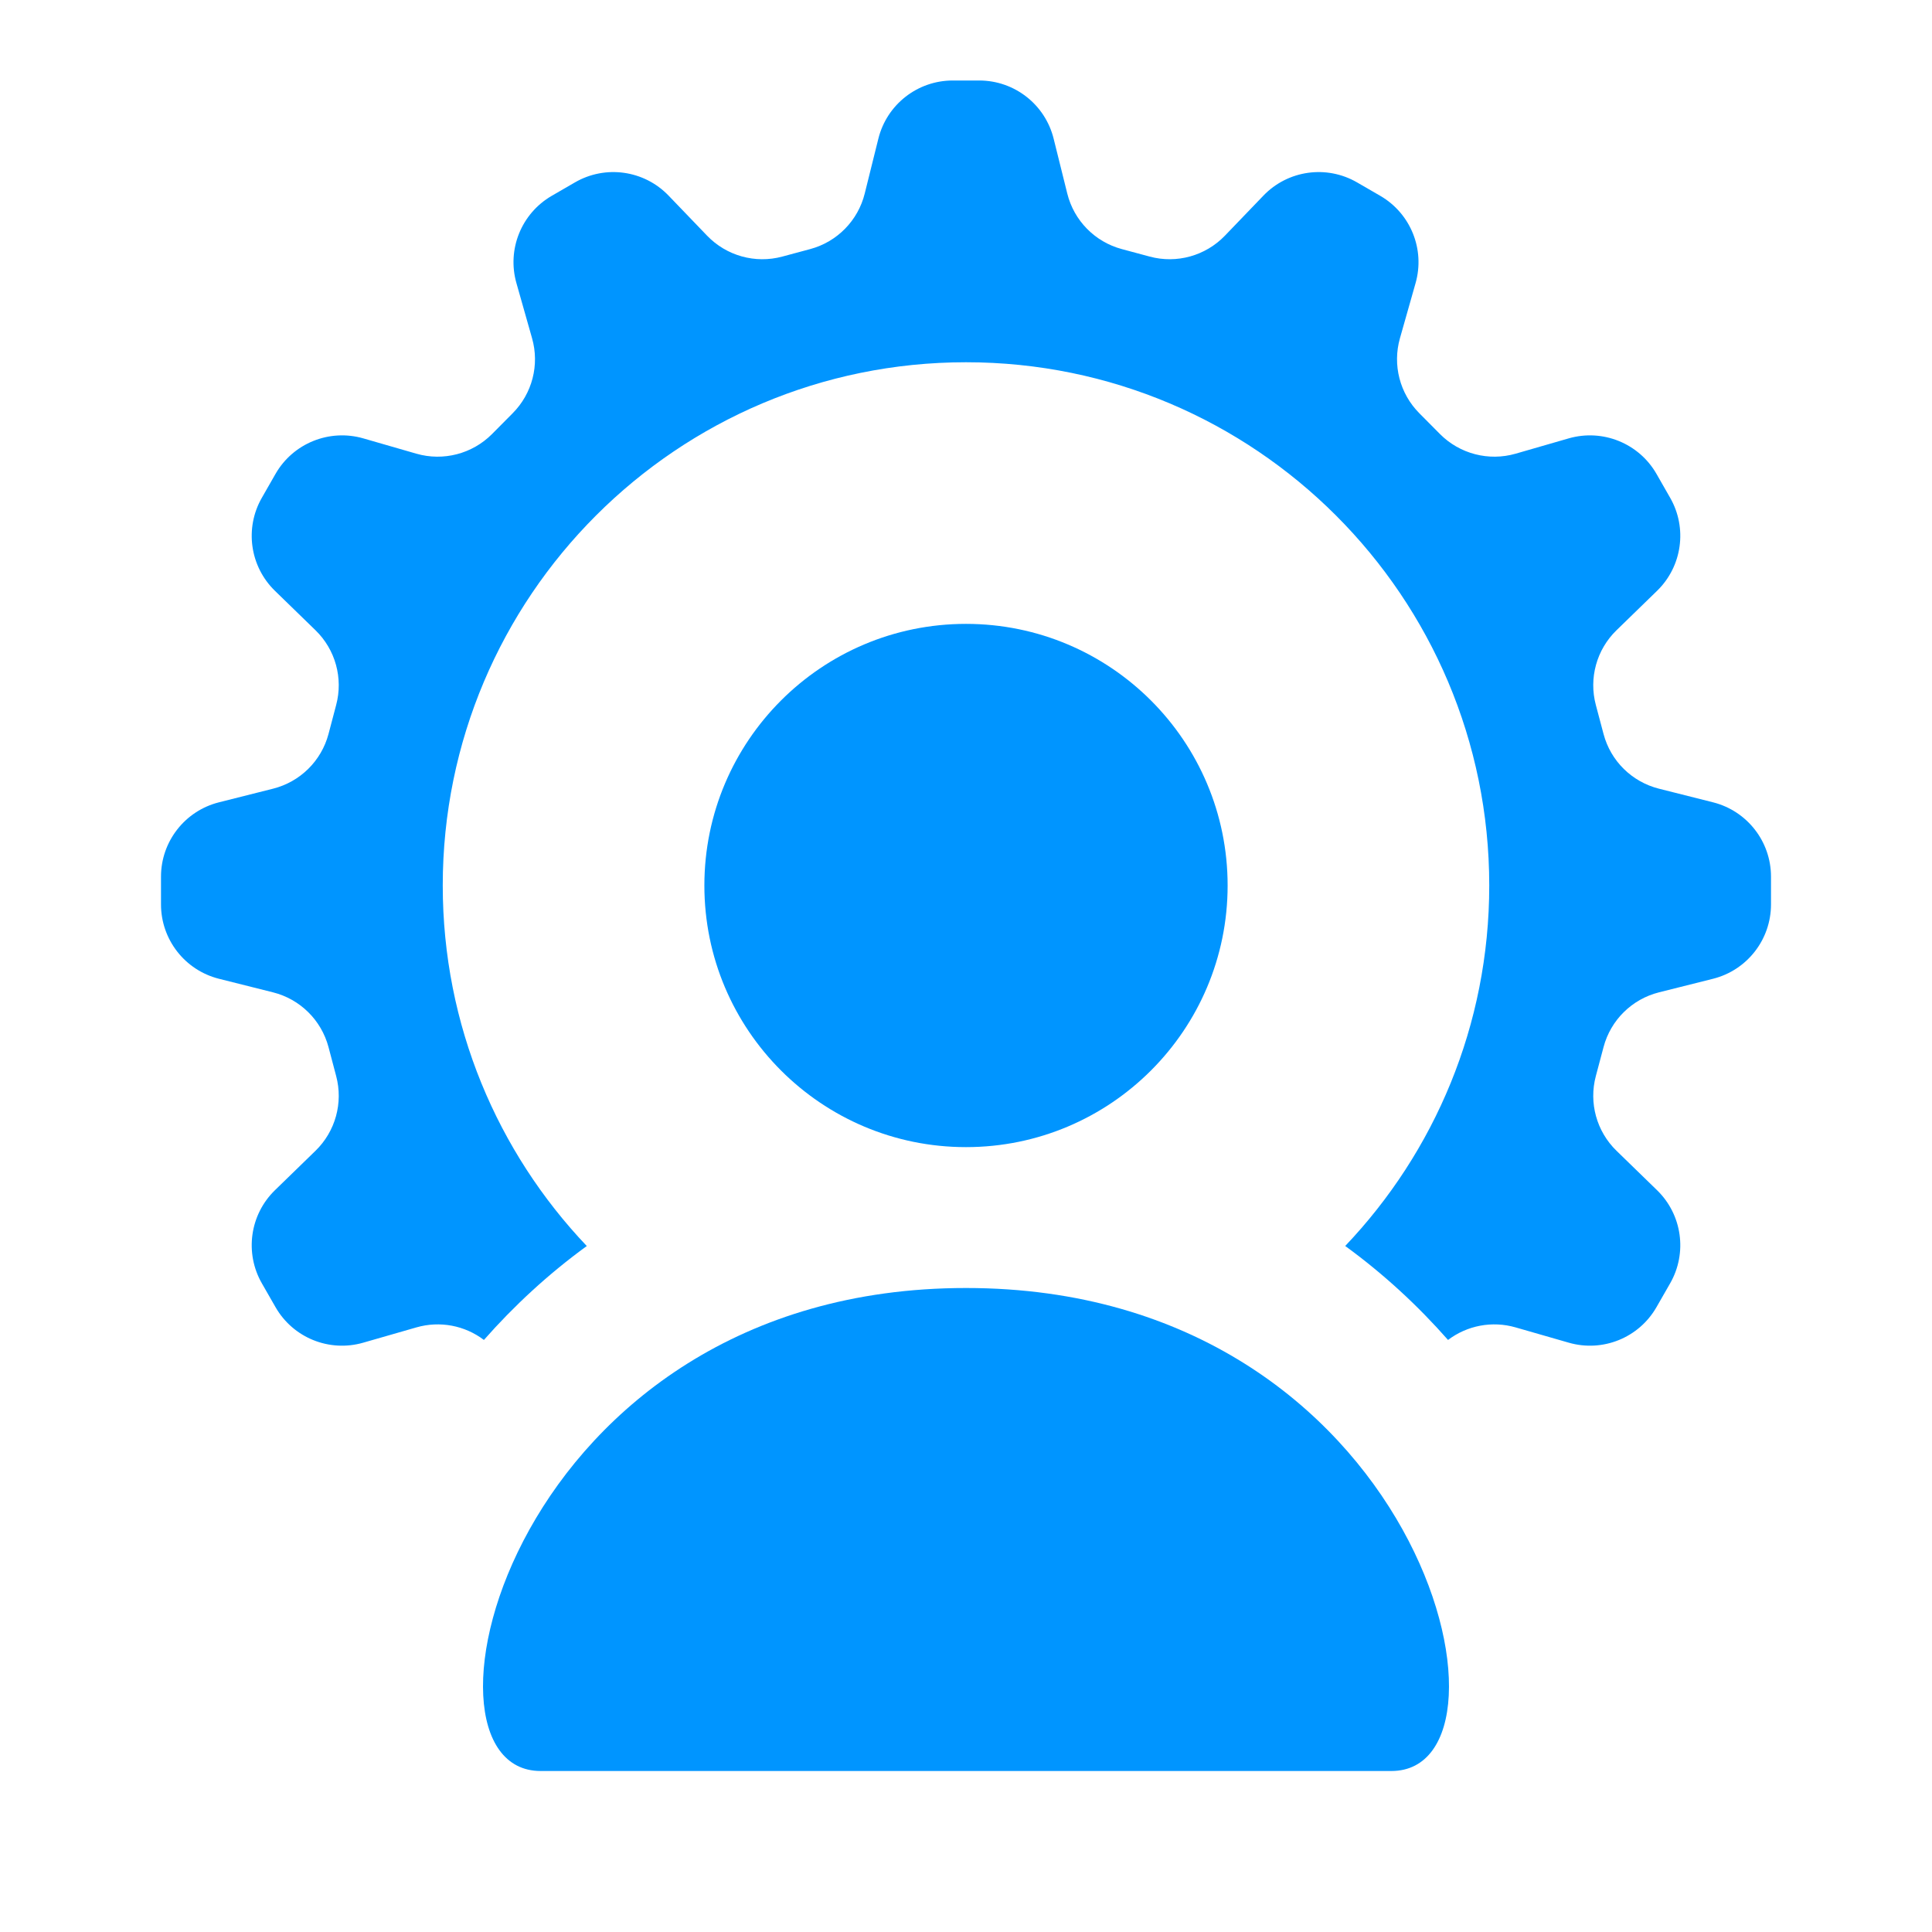
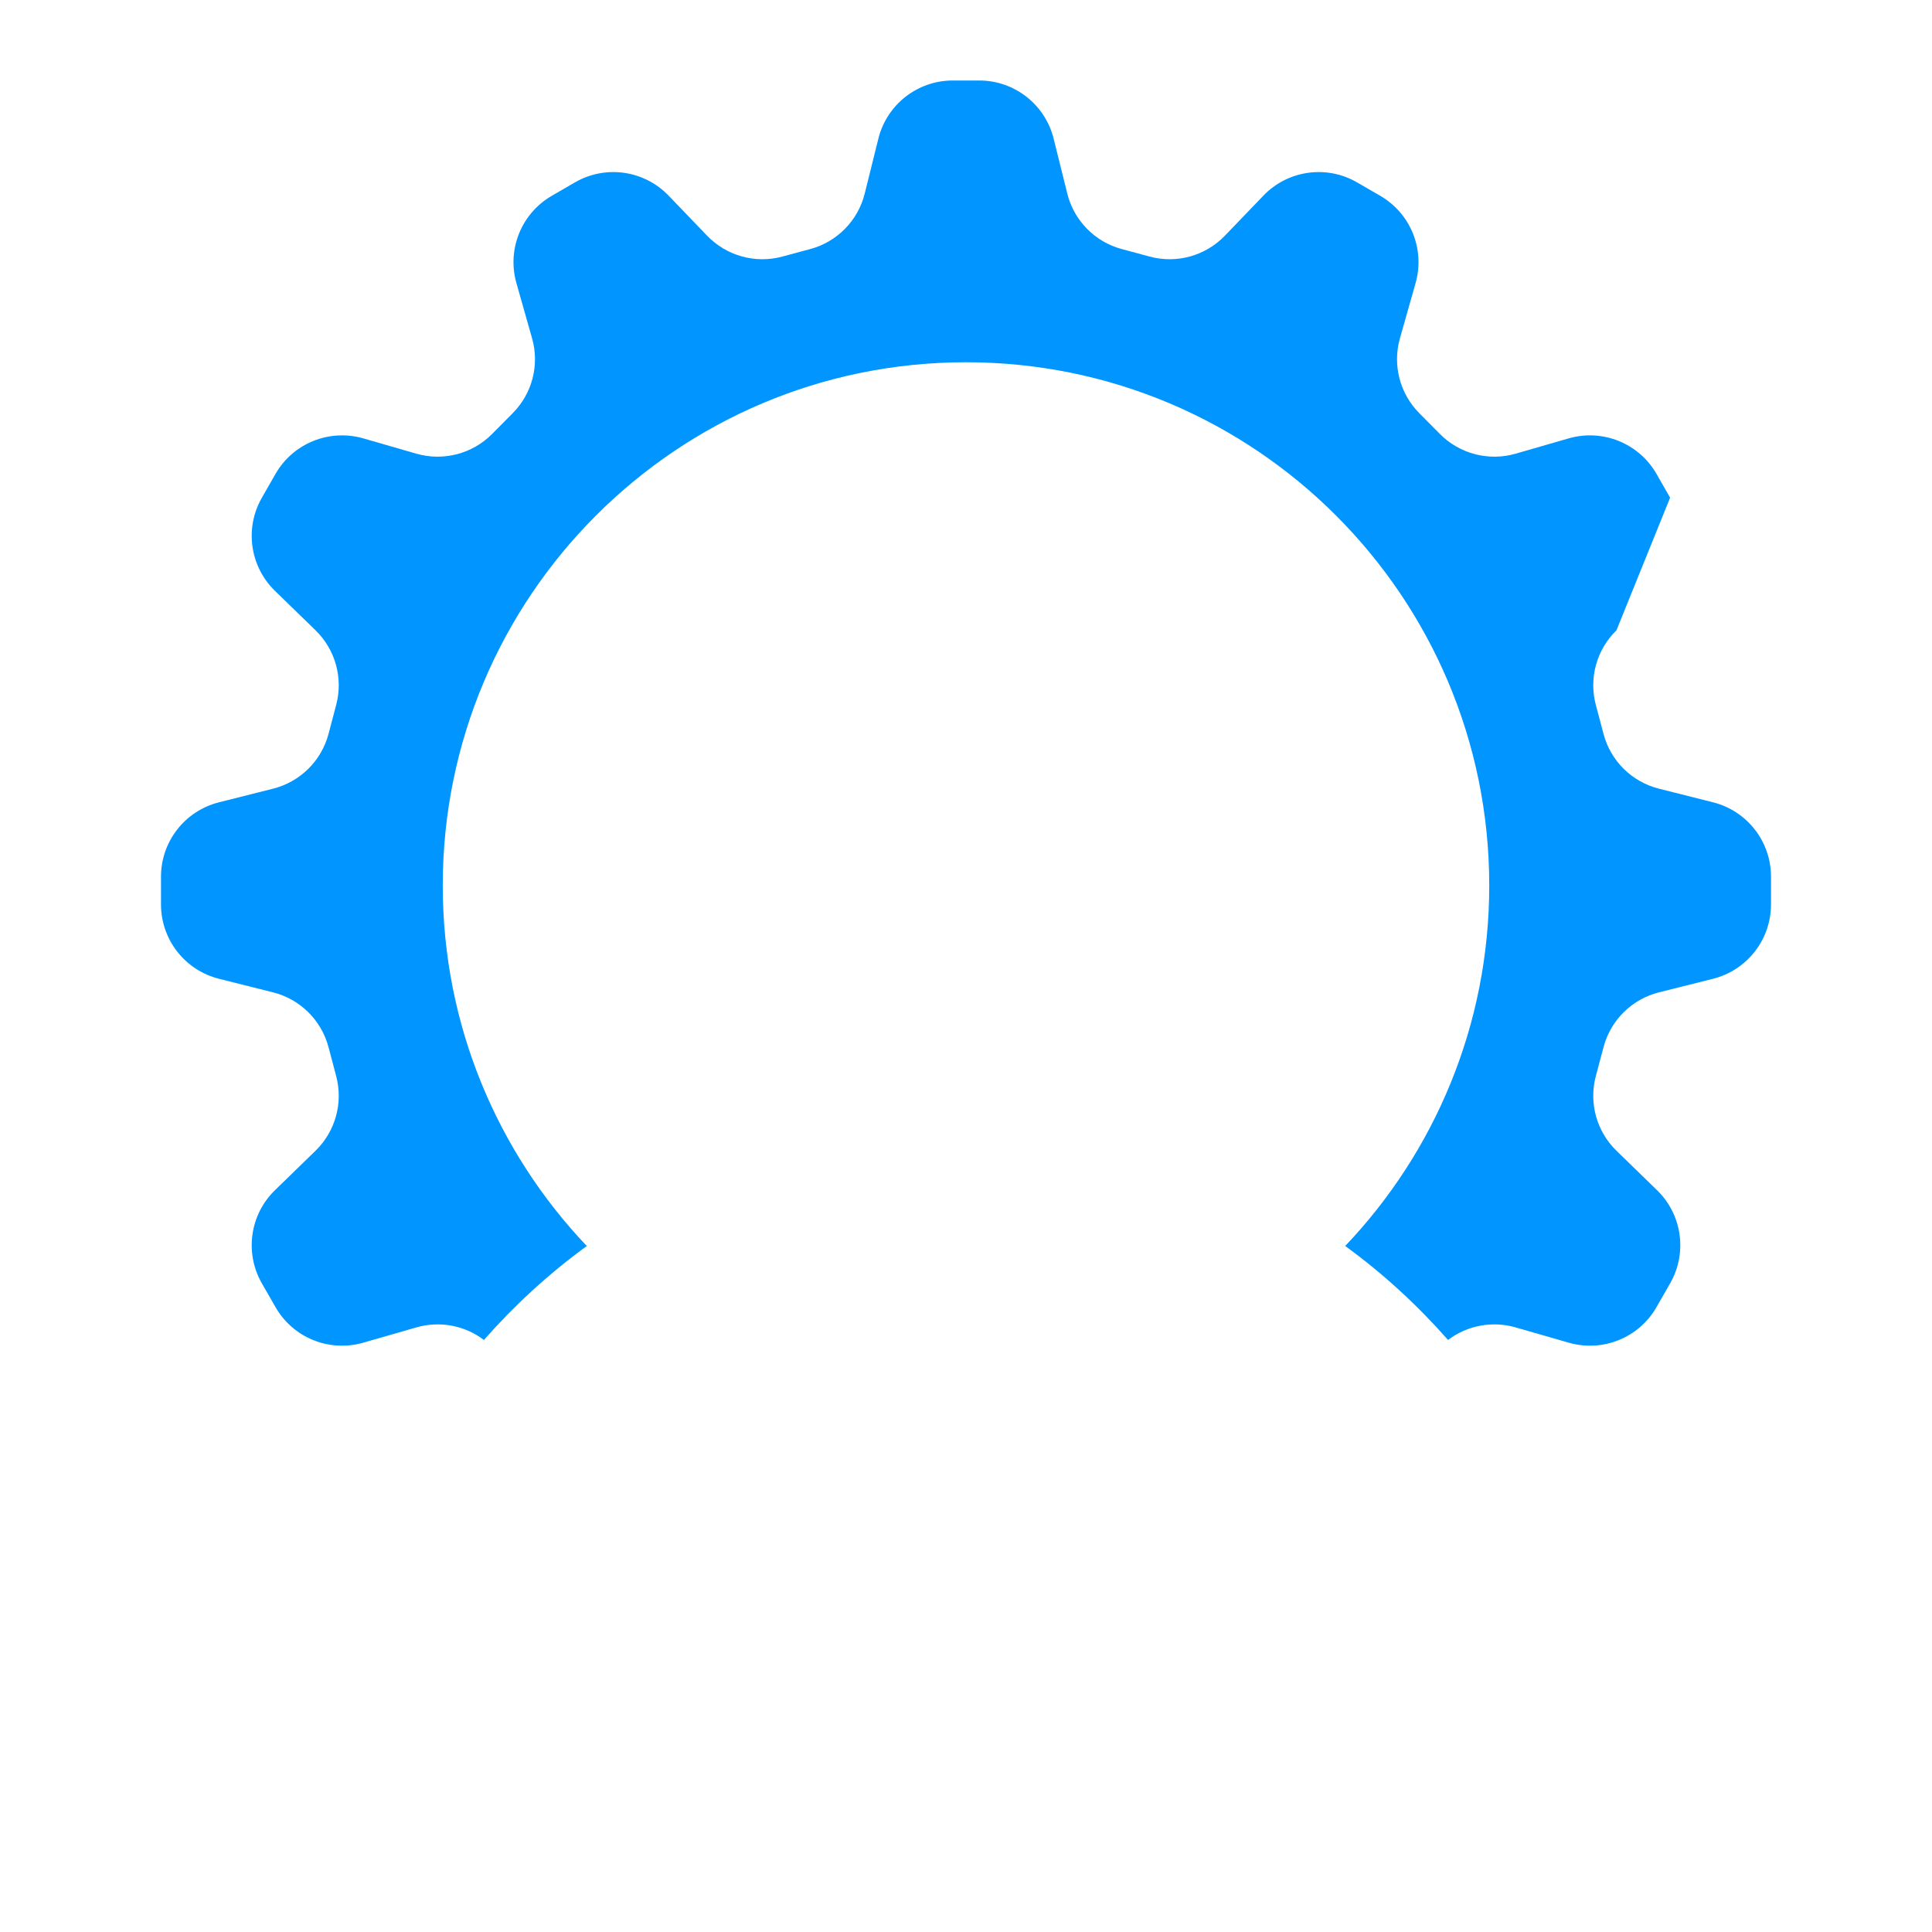
<svg xmlns="http://www.w3.org/2000/svg" width="36" height="36" viewBox="0 0 36 36" fill="none">
-   <path fill-rule="evenodd" clip-rule="evenodd" d="M18.247 1.5C18.903 1.5 19.475 1.947 19.633 2.584L19.887 3.606C20.012 4.11 20.401 4.506 20.902 4.641L21.423 4.781C21.926 4.917 22.463 4.767 22.824 4.392L23.542 3.645C23.998 3.17 24.72 3.069 25.289 3.4L25.721 3.65C26.286 3.979 26.556 4.648 26.377 5.276L26.086 6.302C25.945 6.799 26.082 7.333 26.447 7.7L26.832 8.088C27.2 8.458 27.74 8.598 28.241 8.454L29.232 8.168C29.864 7.987 30.539 8.26 30.866 8.83L31.12 9.274C31.445 9.839 31.345 10.553 30.878 11.008L30.12 11.745C29.75 12.105 29.603 12.637 29.736 13.136L29.88 13.678C30.013 14.18 30.408 14.569 30.912 14.696L31.92 14.95C32.555 15.11 33 15.681 33 16.335V16.852C33 17.507 32.555 18.078 31.92 18.238L30.912 18.491C30.408 18.618 30.013 19.008 29.88 19.51L29.736 20.051C29.603 20.55 29.75 21.082 30.12 21.442L30.878 22.179C31.345 22.634 31.445 23.348 31.12 23.914L30.866 24.357C30.539 24.928 29.864 25.201 29.232 25.019L28.241 24.734C27.804 24.608 27.338 24.698 26.982 24.968C26.425 24.335 25.787 23.742 25.066 23.217C26.729 21.469 27.75 19.104 27.75 16.5C27.75 11.115 23.385 6.75 18 6.75C12.615 6.75 8.25 11.115 8.25 16.5C8.25 19.104 9.271 21.469 10.934 23.218C10.213 23.742 9.575 24.335 9.017 24.968C8.662 24.698 8.196 24.608 7.759 24.734L6.768 25.019C6.136 25.201 5.461 24.928 5.134 24.357L4.88 23.914C4.555 23.348 4.655 22.634 5.122 22.179L5.88 21.442C6.25 21.082 6.397 20.55 6.264 20.051L6.121 19.51C5.987 19.008 5.592 18.618 5.088 18.491L4.08 18.238C3.445 18.078 3 17.507 3 16.852V16.335C3 15.681 3.445 15.11 4.08 14.95L5.088 14.696C5.592 14.569 5.987 14.18 6.121 13.678L6.264 13.136C6.397 12.637 6.25 12.105 5.88 11.745L5.122 11.008C4.655 10.553 4.555 9.839 4.88 9.274L5.134 8.83C5.461 8.26 6.136 7.987 6.768 8.168L7.759 8.454C8.26 8.598 8.8 8.458 9.168 8.088L9.553 7.7C9.918 7.333 10.056 6.799 9.914 6.302L9.623 5.276C9.444 4.648 9.714 3.979 10.279 3.65L10.711 3.4C11.28 3.069 12.002 3.17 12.458 3.645L13.176 4.392C13.537 4.767 14.074 4.917 14.577 4.781L15.098 4.641C15.599 4.506 15.988 4.11 16.113 3.606L16.367 2.584C16.525 1.947 17.097 1.5 17.753 1.5H18.247Z" fill="#0095FF" />
-   <path fill-rule="evenodd" clip-rule="evenodd" d="M18 21.375C20.692 21.375 22.875 19.192 22.875 16.5C22.875 13.808 20.692 11.625 18 11.625C15.308 11.625 13.125 13.808 13.125 16.5C13.125 19.192 15.308 21.375 18 21.375ZM25.927 33C28.569 33 26.48 24 18 24C9.52 24 7.431 33 10.073 33C12.715 33 23.285 33 25.927 33Z" fill="#0095FF" />
+   <path fill-rule="evenodd" clip-rule="evenodd" d="M18.247 1.5C18.903 1.5 19.475 1.947 19.633 2.584L19.887 3.606C20.012 4.11 20.401 4.506 20.902 4.641L21.423 4.781C21.926 4.917 22.463 4.767 22.824 4.392L23.542 3.645C23.998 3.17 24.72 3.069 25.289 3.4L25.721 3.65C26.286 3.979 26.556 4.648 26.377 5.276L26.086 6.302C25.945 6.799 26.082 7.333 26.447 7.7L26.832 8.088C27.2 8.458 27.74 8.598 28.241 8.454L29.232 8.168C29.864 7.987 30.539 8.26 30.866 8.83L31.12 9.274L30.12 11.745C29.75 12.105 29.603 12.637 29.736 13.136L29.88 13.678C30.013 14.18 30.408 14.569 30.912 14.696L31.92 14.95C32.555 15.11 33 15.681 33 16.335V16.852C33 17.507 32.555 18.078 31.92 18.238L30.912 18.491C30.408 18.618 30.013 19.008 29.88 19.51L29.736 20.051C29.603 20.55 29.75 21.082 30.12 21.442L30.878 22.179C31.345 22.634 31.445 23.348 31.12 23.914L30.866 24.357C30.539 24.928 29.864 25.201 29.232 25.019L28.241 24.734C27.804 24.608 27.338 24.698 26.982 24.968C26.425 24.335 25.787 23.742 25.066 23.217C26.729 21.469 27.75 19.104 27.75 16.5C27.75 11.115 23.385 6.75 18 6.75C12.615 6.75 8.25 11.115 8.25 16.5C8.25 19.104 9.271 21.469 10.934 23.218C10.213 23.742 9.575 24.335 9.017 24.968C8.662 24.698 8.196 24.608 7.759 24.734L6.768 25.019C6.136 25.201 5.461 24.928 5.134 24.357L4.88 23.914C4.555 23.348 4.655 22.634 5.122 22.179L5.88 21.442C6.25 21.082 6.397 20.55 6.264 20.051L6.121 19.51C5.987 19.008 5.592 18.618 5.088 18.491L4.08 18.238C3.445 18.078 3 17.507 3 16.852V16.335C3 15.681 3.445 15.11 4.08 14.95L5.088 14.696C5.592 14.569 5.987 14.18 6.121 13.678L6.264 13.136C6.397 12.637 6.25 12.105 5.88 11.745L5.122 11.008C4.655 10.553 4.555 9.839 4.88 9.274L5.134 8.83C5.461 8.26 6.136 7.987 6.768 8.168L7.759 8.454C8.26 8.598 8.8 8.458 9.168 8.088L9.553 7.7C9.918 7.333 10.056 6.799 9.914 6.302L9.623 5.276C9.444 4.648 9.714 3.979 10.279 3.65L10.711 3.4C11.28 3.069 12.002 3.17 12.458 3.645L13.176 4.392C13.537 4.767 14.074 4.917 14.577 4.781L15.098 4.641C15.599 4.506 15.988 4.11 16.113 3.606L16.367 2.584C16.525 1.947 17.097 1.5 17.753 1.5H18.247Z" fill="#0095FF" />
</svg>